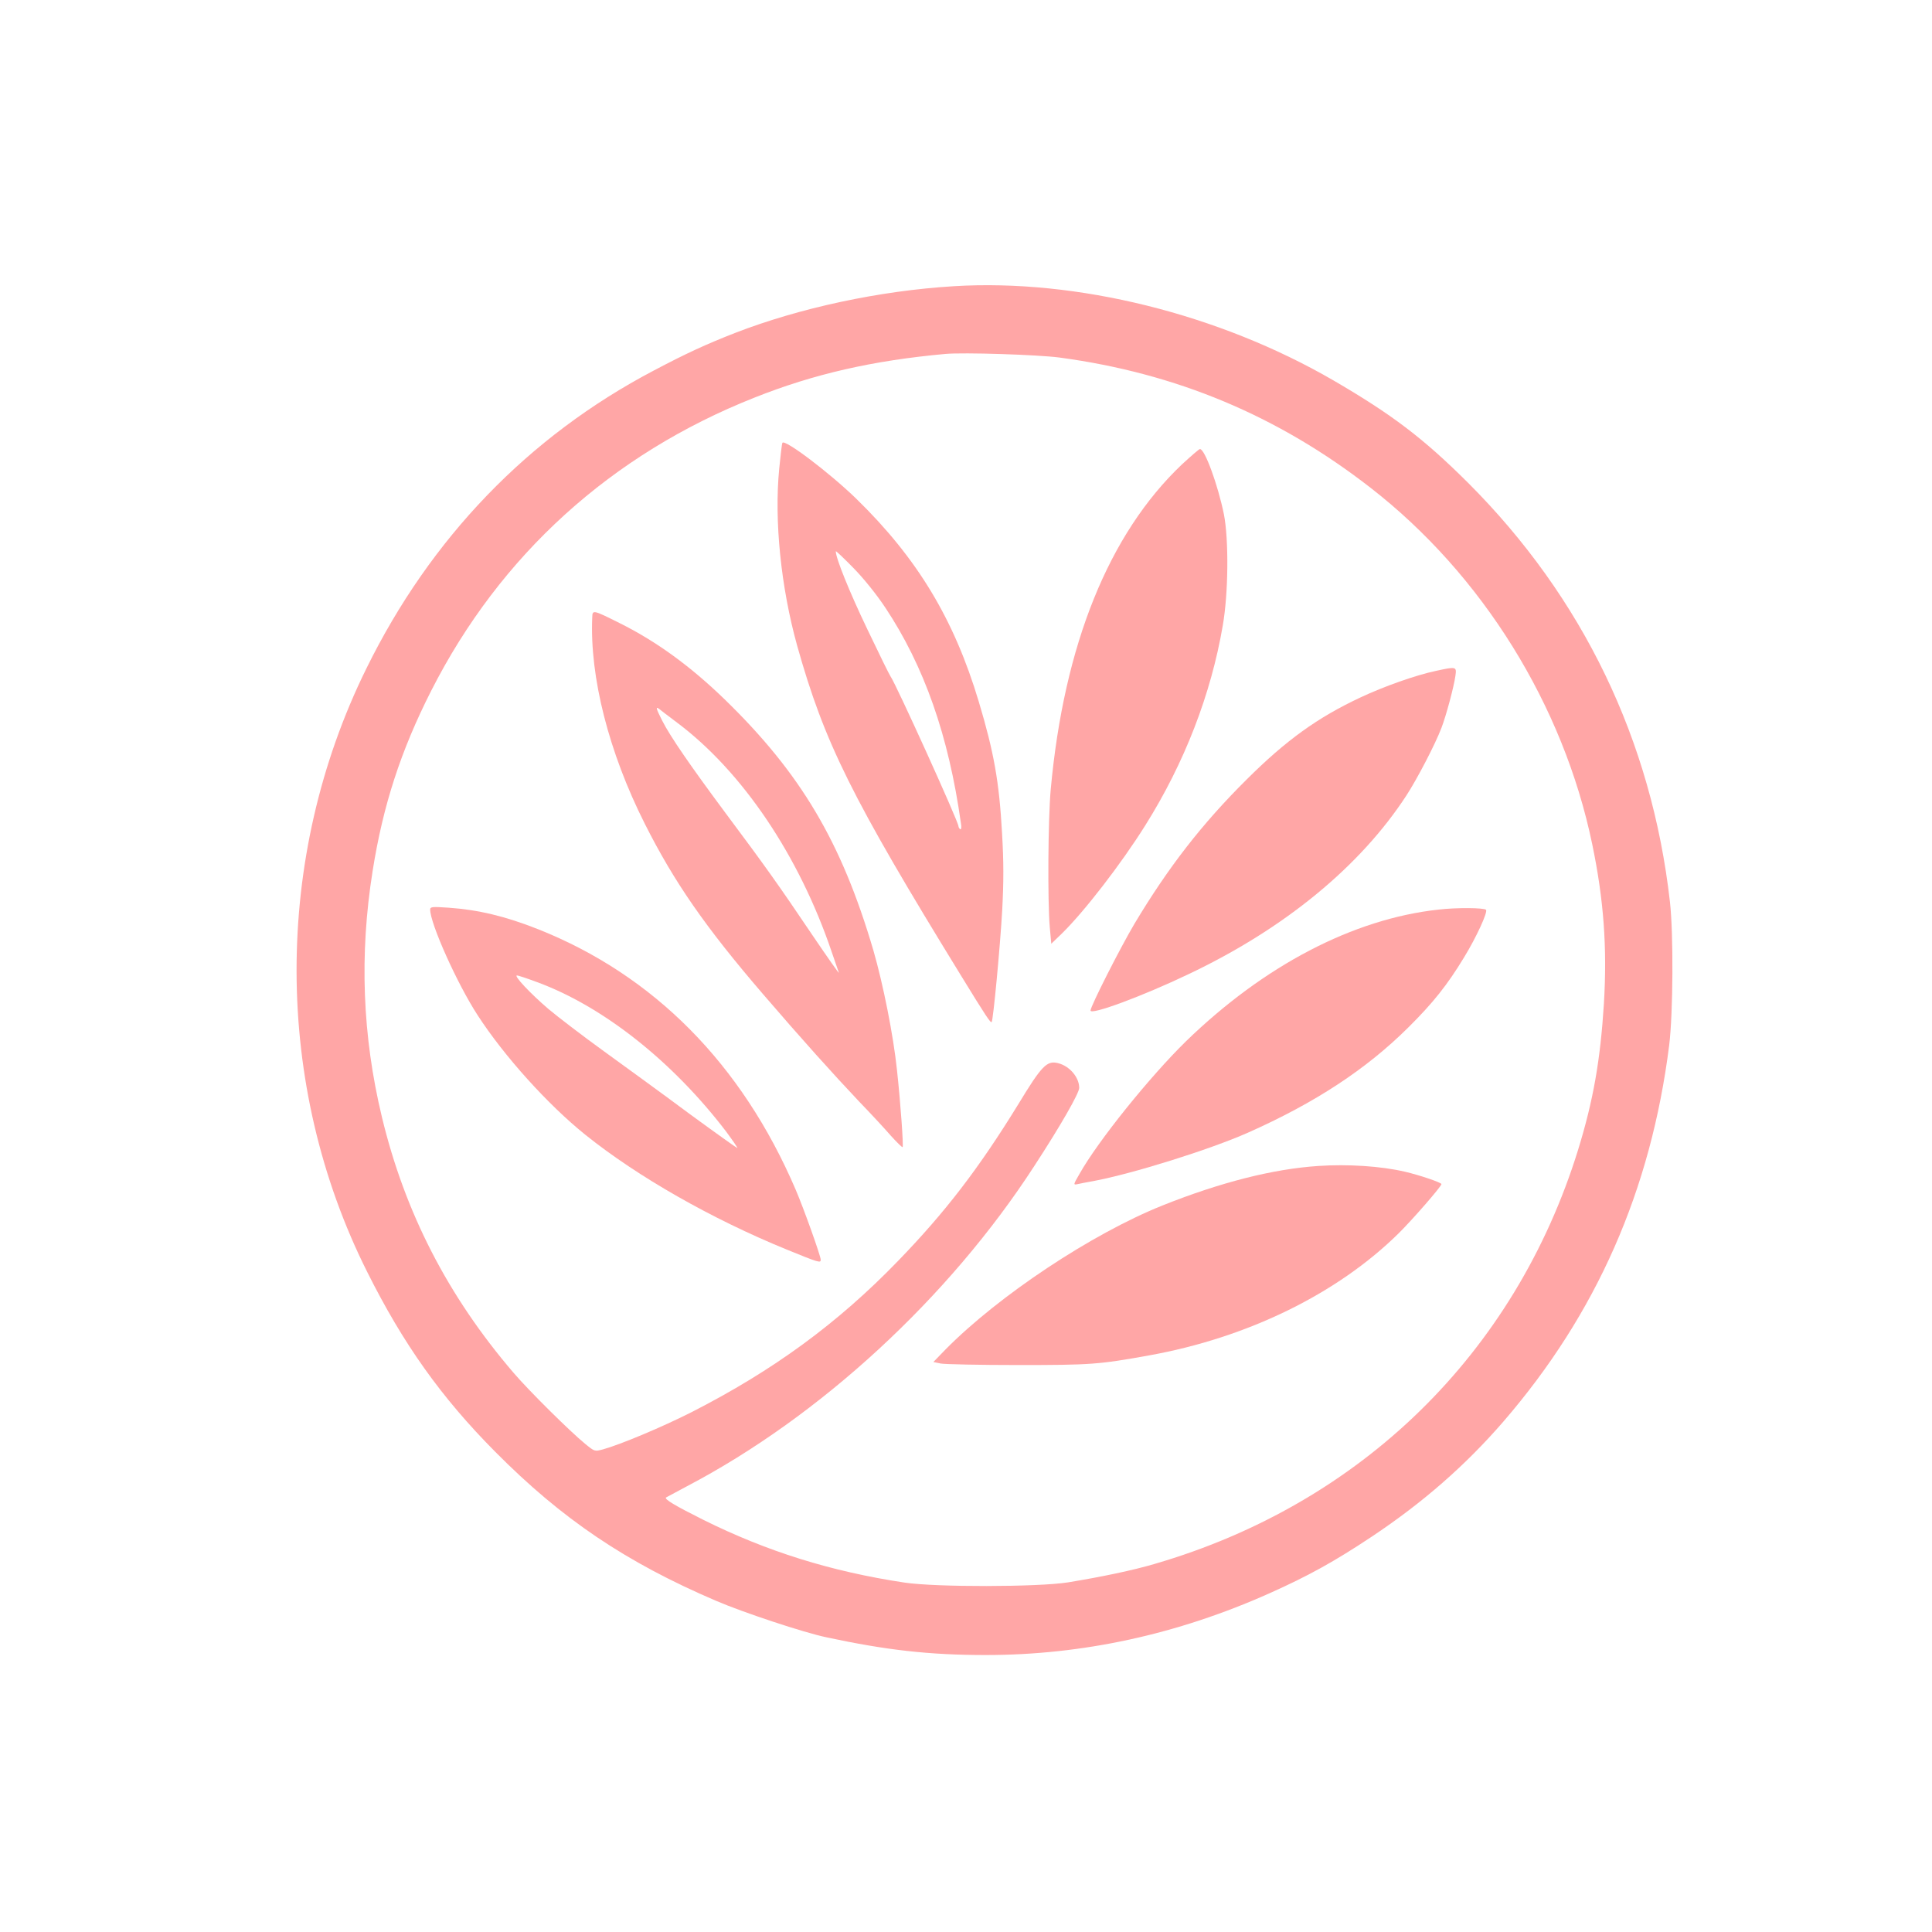
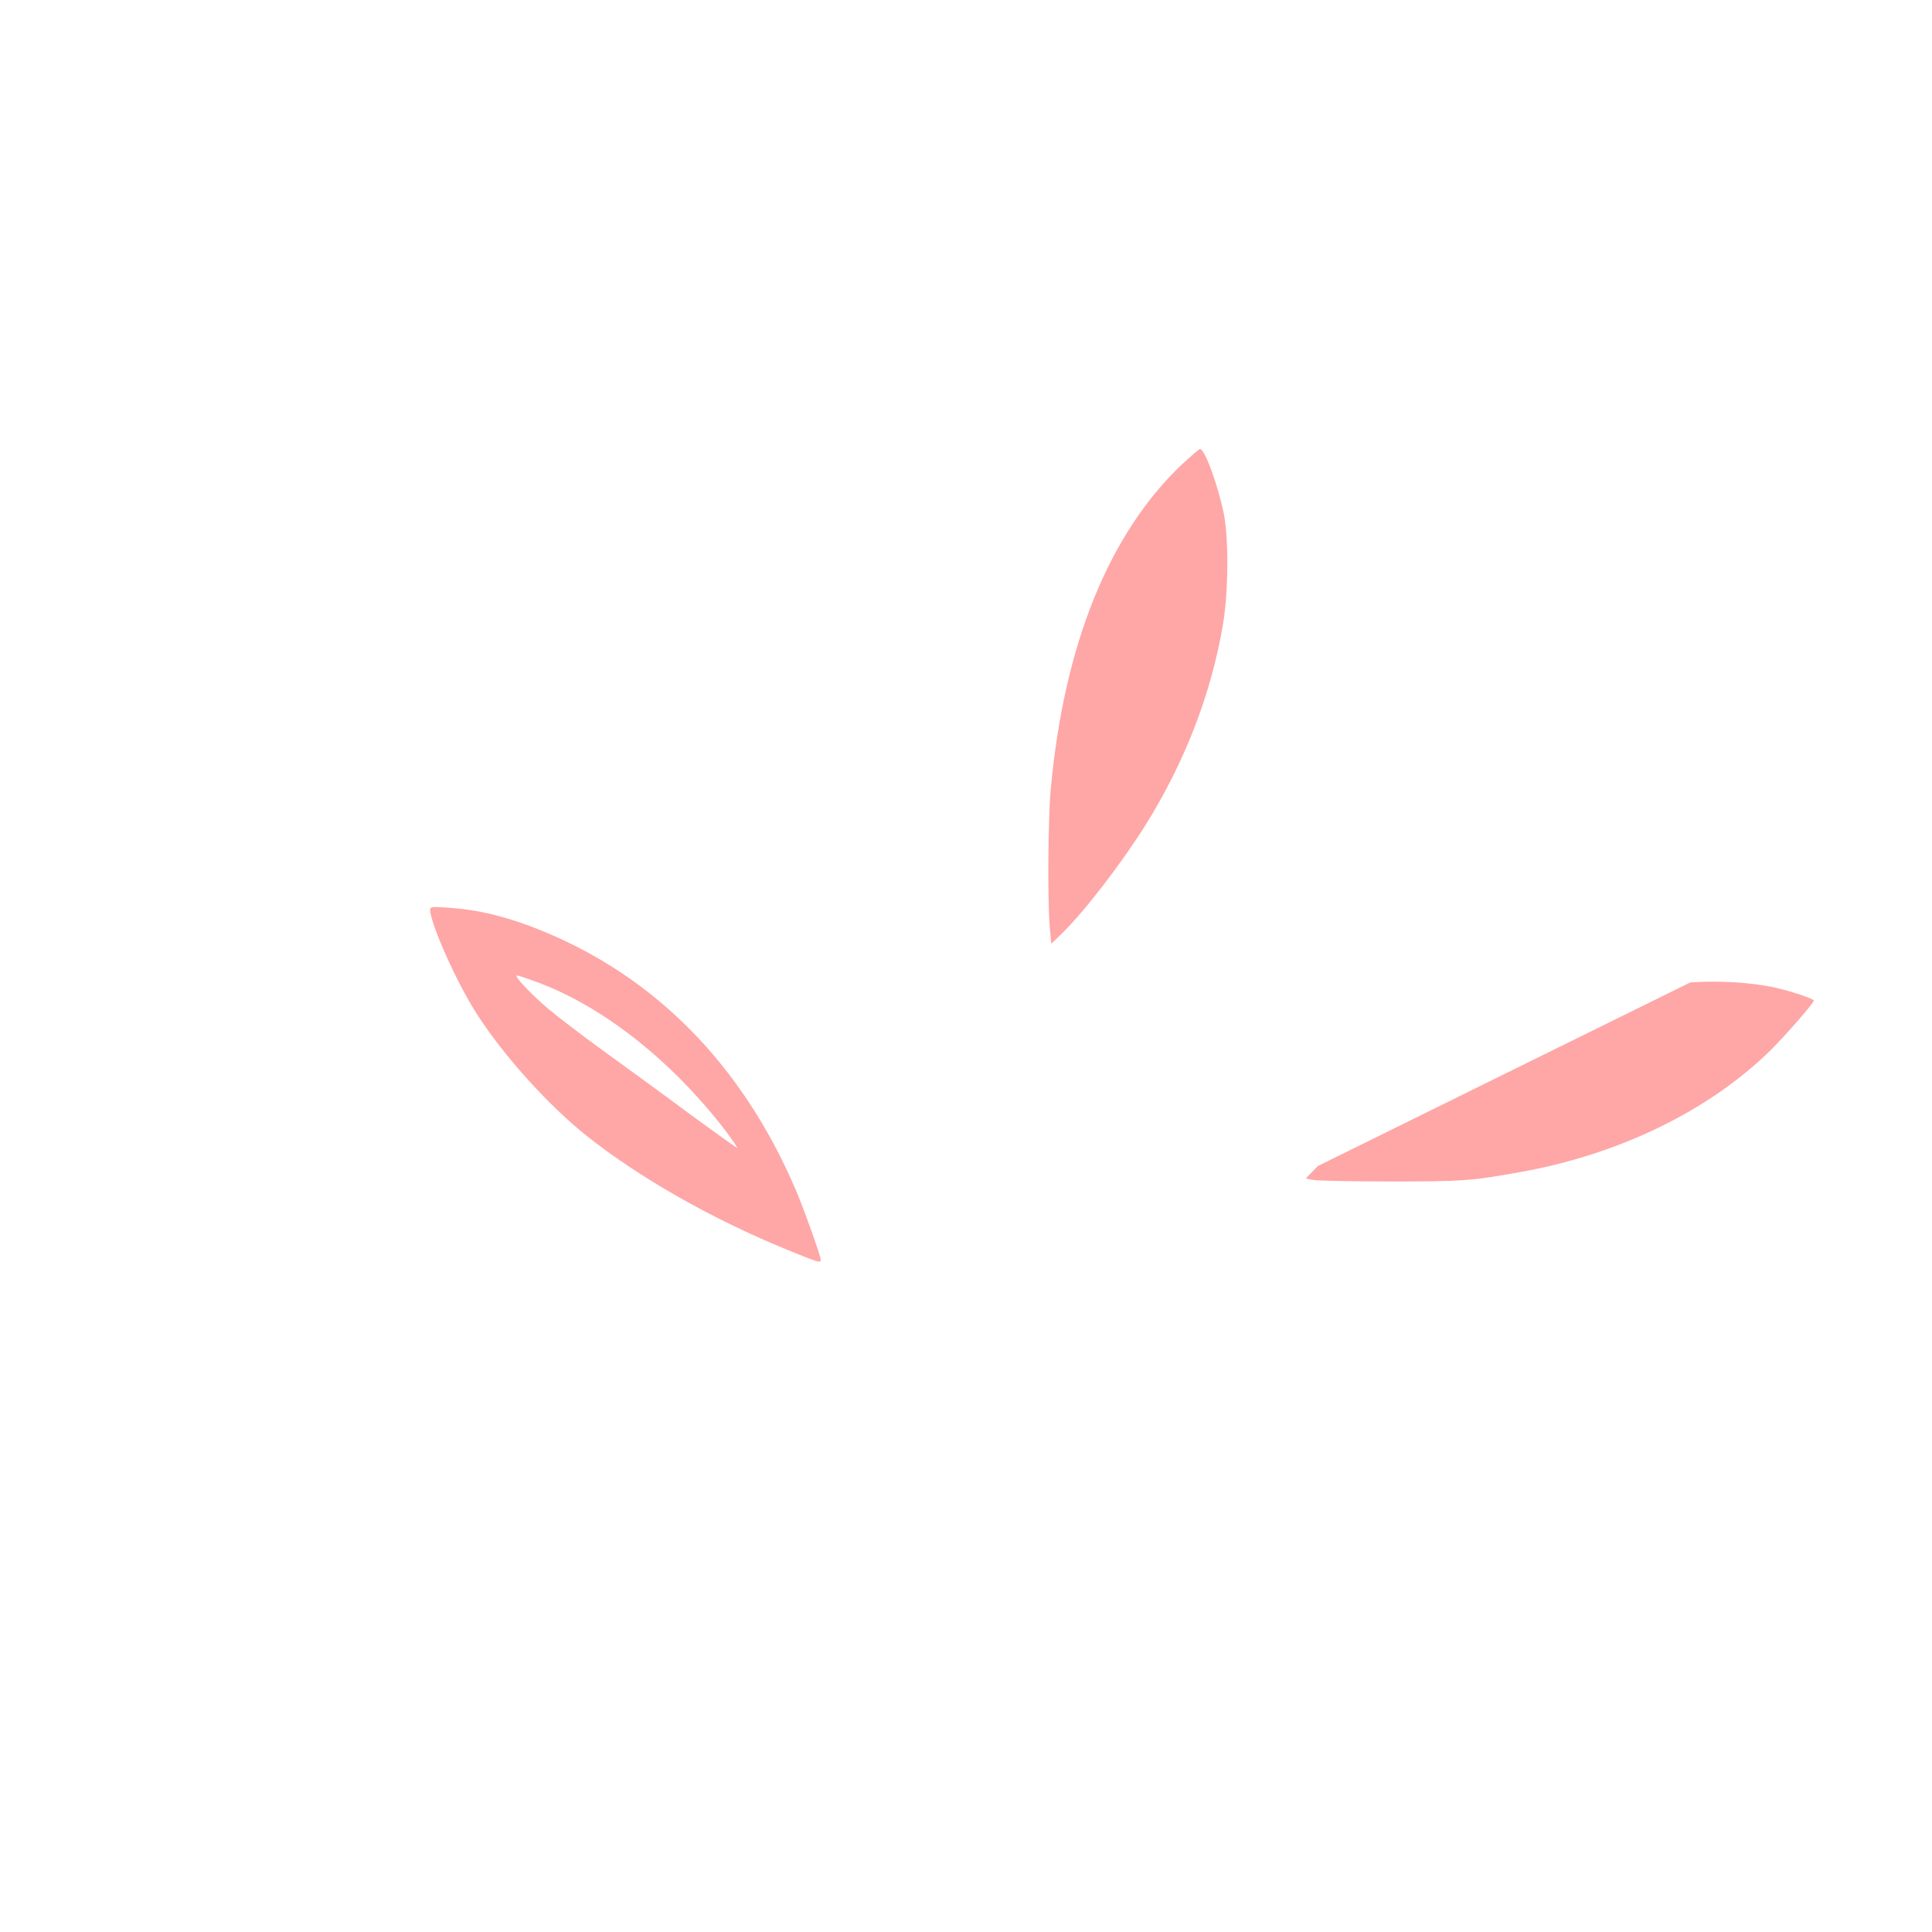
<svg xmlns="http://www.w3.org/2000/svg" version="1.0" width="1024pt" height="1024pt" viewBox="0 0 1024 1024" preserveAspectRatio="xMidYMid meet">
  <g transform="translate(0,1024) scale(0.1,-0.1)" fill="#ffa6a6" stroke="none">
-     <path d="M5055 8723 c-394 -24 -817 -115 -1160 -248 -153 -60 -256 -107 -430 -199 -664 -349 -1183 -887 -1524 -1581 -494 -1003 -492 -2205 5 -3196 191 -382 392 -665 679 -954 354 -357 692 -585 1171 -790 142 -61 464 -168 584 -193 317 -68 545 -94 845 -94 512 0 1015 109 1503 327 206 92 345 169 542 300 272 181 498 379 698 610 494 572 782 1226 879 1995 21 170 23 593 4 760 -97 857 -462 1613 -1070 2221 -237 236 -403 362 -714 543 -607 352 -1361 539 -2012 499z m560 -378 c619 -83 1158 -308 1650 -691 591 -459 1021 -1151 1174 -1888 61 -293 80 -547 62 -846 -19 -300 -56 -512 -137 -775 -334 -1078 -1149 -1875 -2244 -2194 -115 -34 -283 -69 -460 -98 -160 -25 -700 -26 -866 -1 -391 59 -729 165 -1067 333 -148 74 -207 109 -197 118 3 2 52 28 110 59 706 370 1390 1000 1842 1698 139 213 238 386 238 414 0 56 -51 116 -112 131 -59 15 -86 -12 -211 -218 -209 -340 -387 -572 -637 -830 -320 -331 -662 -581 -1095 -802 -156 -79 -378 -172 -469 -197 -44 -12 -45 -11 -93 28 -81 66 -301 284 -382 379 -347 405 -575 848 -697 1355 -103 429 -120 858 -49 1304 55 347 149 637 311 956 365 718 953 1252 1714 1553 314 125 626 196 1010 231 97 9 490 -4 605 -19z" />
-     <path d="M4147 7893 c-3 -5 -10 -66 -17 -137 -27 -276 9 -628 95 -938 145 -516 288 -804 868 -1748 132 -215 157 -253 163 -247 8 8 45 399 56 595 8 153 8 254 -1 406 -15 272 -43 429 -123 696 -131 438 -326 761 -649 1076 -142 138 -380 318 -392 297z m545 -873 c206 -310 336 -679 401 -1143 4 -22 2 -35 -4 -32 -5 4 -9 11 -9 16 0 24 -335 762 -360 794 -5 6 -60 118 -123 250 -95 198 -168 379 -167 413 0 4 42 -36 93 -88 55 -56 124 -142 169 -210z" />
    <path d="M6265 7779 c-388 -368 -626 -957 -696 -1724 -14 -155 -17 -590 -5 -729 l8 -88 55 53 c119 116 316 371 443 574 208 331 349 696 411 1060 30 172 32 455 6 589 -32 156 -101 346 -127 346 -5 0 -47 -37 -95 -81z" />
-     <path d="M3139 6968 c-14 -316 88 -716 278 -1093 156 -310 321 -548 627 -904 202 -235 371 -423 511 -571 61 -63 136 -144 167 -180 32 -35 59 -62 62 -60 5 6 -10 226 -30 410 -19 182 -73 453 -125 633 -169 575 -385 939 -790 1332 -181 175 -361 306 -554 402 -142 71 -145 72 -146 31z m451 -559 c346 -260 646 -706 818 -1214 17 -49 34 -99 38 -110 4 -11 -59 79 -141 200 -178 264 -249 364 -459 645 -188 253 -294 407 -336 490 -33 65 -36 77 -17 63 6 -5 50 -39 97 -74z" />
-     <path d="M7610 6684 c-105 -22 -277 -83 -398 -140 -229 -107 -396 -228 -603 -434 -238 -236 -417 -467 -596 -766 -77 -130 -233 -438 -233 -460 0 -26 275 76 518 192 509 241 912 572 1157 949 56 86 152 270 185 357 25 65 66 218 74 276 7 49 5 50 -104 26z" />
    <path d="M2280 5419 c0 -74 143 -393 251 -559 141 -218 374 -476 572 -635 278 -223 670 -446 1067 -608 171 -70 180 -72 180 -54 0 20 -90 272 -133 372 -285 665 -751 1136 -1365 1380 -174 69 -318 103 -474 114 -88 6 -98 5 -98 -10z m568 -385 c350 -129 718 -421 1001 -792 34 -46 61 -85 59 -87 -1 -1 -115 80 -253 181 -137 102 -342 251 -454 332 -112 81 -244 182 -294 224 -96 82 -186 178 -167 178 6 0 55 -16 108 -36z" />
-     <path d="M7625 5419 c-453 -49 -926 -297 -1339 -698 -192 -188 -467 -529 -565 -704 -33 -57 -33 -58 -9 -53 12 3 50 10 83 16 208 39 617 167 818 256 356 158 629 337 852 559 130 129 206 224 295 371 65 106 127 241 116 252 -11 11 -159 12 -251 1z" />
-     <path d="M6985 4060 c-237 -16 -515 -86 -823 -209 -375 -150 -869 -478 -1151 -764 l-64 -66 39 -8 c21 -4 206 -8 409 -8 387 0 429 3 695 51 523 94 998 327 1322 646 76 75 228 250 228 262 0 8 -113 47 -195 66 -125 29 -300 41 -460 30z" />
+     <path d="M6985 4060 l-64 -66 39 -8 c21 -4 206 -8 409 -8 387 0 429 3 695 51 523 94 998 327 1322 646 76 75 228 250 228 262 0 8 -113 47 -195 66 -125 29 -300 41 -460 30z" />
  </g>
</svg>